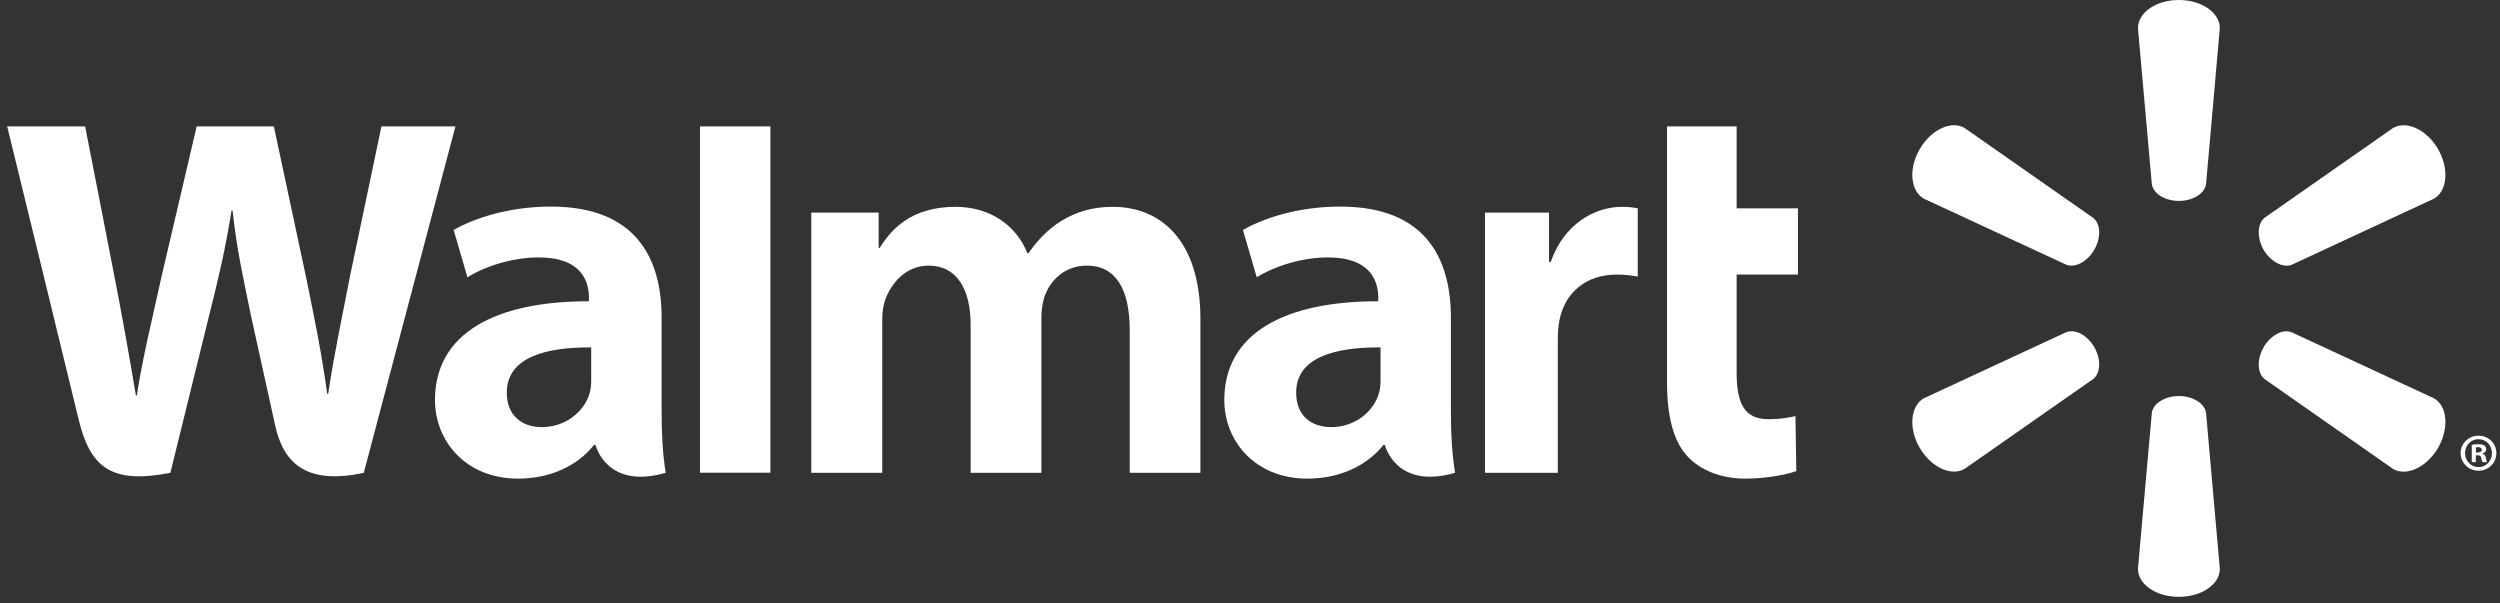
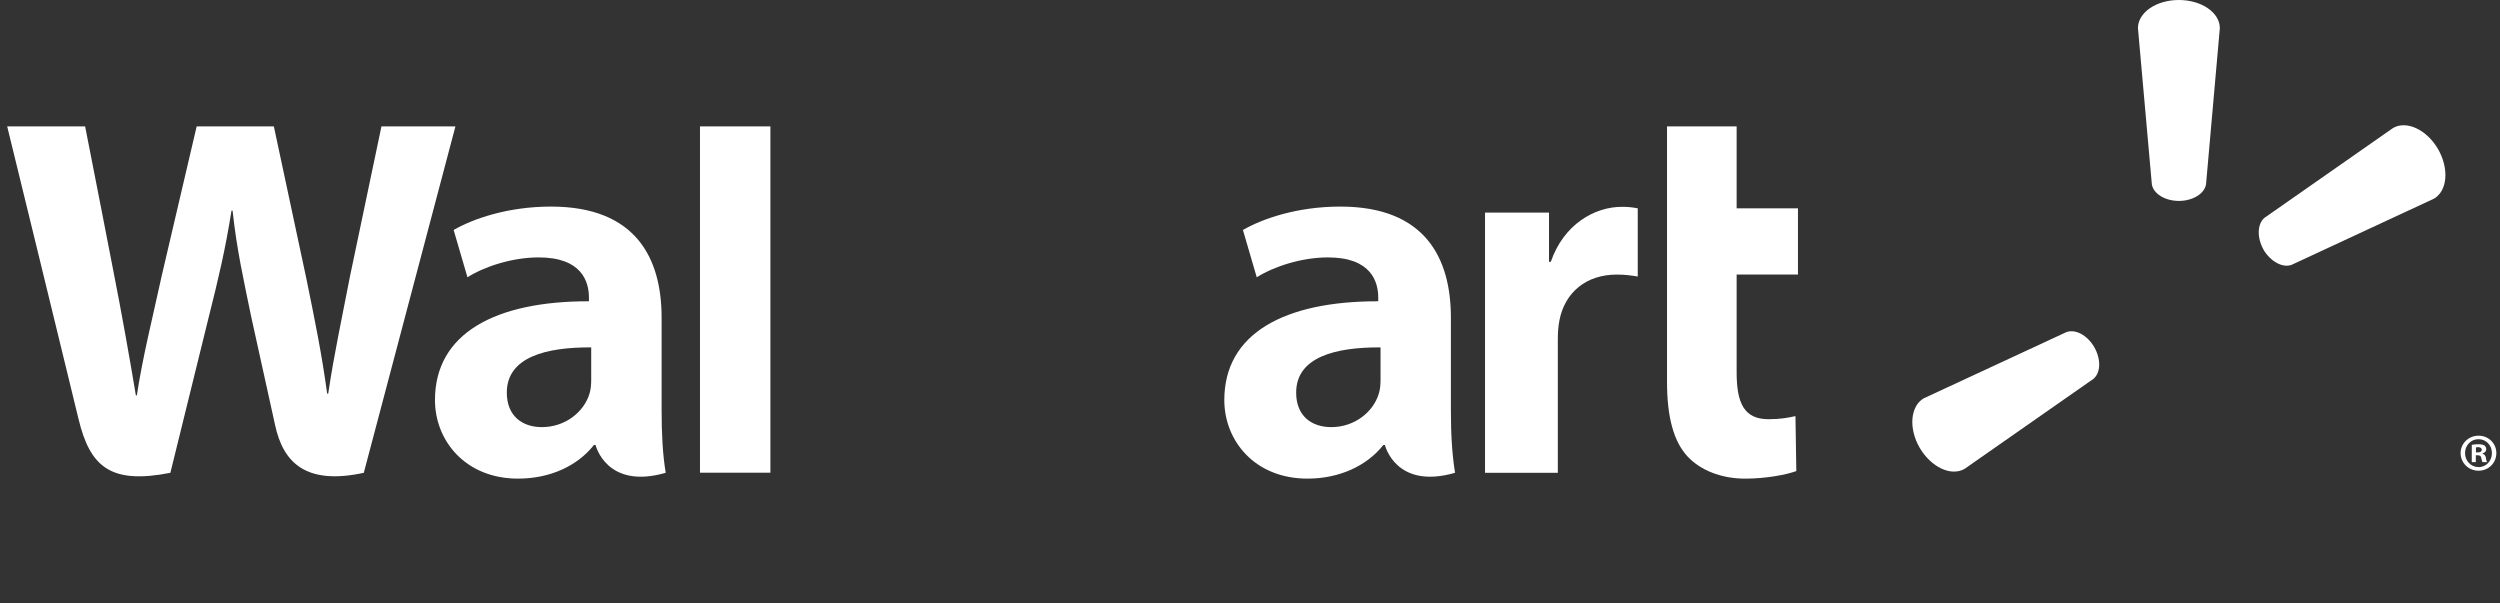
<svg xmlns="http://www.w3.org/2000/svg" width="174" height="42" viewBox="0 0 174 42" fill="none">
  <rect x="0" y="0" width="174" height="42" fill="#333333" stroke="none" />
  <path d="M100.982 22.105C100.982 18.003 99.226 14.378 93.287 14.378C90.24 14.378 87.82 15.247 86.508 16.007L87.469 19.298C88.678 18.54 90.606 17.916 92.425 17.916C95.432 17.912 95.925 19.613 95.925 20.706V20.969C89.361 20.959 85.212 23.226 85.212 27.845C85.212 30.667 87.319 33.312 91.001 33.312C93.247 33.312 95.145 32.406 96.279 30.974H96.39C96.39 30.974 97.137 34.102 101.271 32.907C101.061 31.597 100.982 30.216 100.982 28.539V22.105ZM96.086 26.437C96.086 26.768 96.058 27.112 95.961 27.407C95.583 28.671 94.279 29.728 92.657 29.728C91.287 29.728 90.213 28.953 90.213 27.329C90.213 24.844 92.956 24.161 96.086 24.178" fill="white" />
  <path d="M0.5 8.797C0.5 8.797 4.787 26.336 5.469 29.177C6.271 32.498 7.709 33.725 11.858 32.907L14.537 22.032C15.215 19.337 15.675 17.405 16.113 14.659H16.187C16.491 17.433 16.928 19.337 17.483 22.04C17.483 22.04 18.576 26.981 19.143 29.57C19.695 32.158 21.249 33.791 25.32 32.907L31.698 8.797H26.549L24.36 19.227C23.78 22.248 23.254 24.628 22.844 27.397H22.77C22.4 24.658 21.931 22.376 21.328 19.416L19.06 8.797H13.688L11.267 19.144C10.577 22.303 9.932 24.837 9.526 27.518H9.456C9.038 25.002 8.471 21.798 7.87 18.758C7.87 18.758 6.433 11.349 5.925 8.797" fill="white" />
  <path d="M46.048 22.105C46.048 18.003 44.288 14.378 38.349 14.378C35.31 14.378 32.886 15.247 31.573 16.007L32.535 19.298C33.739 18.54 35.665 17.916 37.491 17.916C40.498 17.912 40.99 19.613 40.99 20.706V20.969C34.427 20.959 30.274 23.226 30.274 27.845C30.274 30.667 32.389 33.312 36.054 33.312C38.321 33.312 40.203 32.406 41.337 30.974H41.451C41.451 30.974 42.203 34.102 46.333 32.907C46.12 31.597 46.048 30.216 46.048 28.539V22.105ZM41.148 26.437C41.148 26.768 41.12 27.112 41.026 27.407C40.644 28.671 39.341 29.728 37.714 29.728C36.353 29.728 35.274 28.953 35.274 27.329C35.274 24.844 38.018 24.161 41.148 24.178" fill="white" />
  <path d="M48.719 8.797V32.899H53.62V27.788V8.797H48.719Z" fill="white" />
  <path d="M116.025 8.797V26.58C116.025 29.034 116.486 30.746 117.477 31.795C118.348 32.714 119.773 33.313 121.469 33.313C122.926 33.313 124.35 33.033 125.024 32.788L124.964 28.96C124.461 29.077 123.885 29.177 123.096 29.177C121.422 29.177 120.87 28.117 120.87 25.913V19.106H125.138V14.5H120.87V8.797" fill="white" />
  <path d="M103.358 14.798V32.908H108.424V23.633C108.424 23.134 108.456 22.703 108.535 22.304C108.912 20.348 110.397 19.11 112.535 19.11C113.132 19.11 113.537 19.176 113.987 19.246V14.499C113.609 14.431 113.352 14.395 112.887 14.395C110.991 14.395 108.842 15.598 107.936 18.221H107.811V14.798" fill="white" />
-   <path d="M56.466 14.798V32.908H61.403V22.279C61.403 21.779 61.458 21.27 61.634 20.809C62.035 19.733 63.031 18.486 64.63 18.486C66.617 18.486 67.556 20.164 67.556 22.584V32.908H72.48V22.151C72.48 21.682 72.546 21.106 72.684 20.69C73.079 19.469 74.157 18.486 75.648 18.486C77.657 18.486 78.629 20.128 78.629 22.981V32.908H83.549V22.23C83.549 16.62 80.695 14.395 77.455 14.395C76.03 14.395 74.896 14.745 73.877 15.373C73.015 15.902 72.259 16.647 71.582 17.622H71.507C70.728 15.673 68.898 14.395 66.507 14.395C63.441 14.395 62.048 15.942 61.228 17.25H61.154V14.798" fill="white" />
  <path d="M151.65 13.984C152.619 13.984 153.434 13.479 153.54 12.829L154.5 1.958C154.5 0.881 153.232 0 151.65 0C150.06 0 148.801 0.881 148.801 1.958L149.769 12.829C149.871 13.479 150.682 13.984 151.65 13.984Z" fill="white" />
-   <path d="M145.762 17.386C146.242 16.537 146.214 15.594 145.696 15.174L136.736 8.908C135.804 8.364 134.408 9.012 133.61 10.383C132.814 11.753 132.975 13.29 133.888 13.823L143.808 18.422C144.443 18.66 145.274 18.219 145.762 17.378" fill="white" />
  <path d="M157.538 17.377C158.045 18.217 158.876 18.659 159.493 18.434L169.414 13.822C170.335 13.278 170.473 11.756 169.694 10.386C168.898 9.015 167.494 8.371 166.564 8.904L157.602 15.164C157.105 15.591 157.069 16.538 157.548 17.385" fill="white" />
-   <path d="M151.65 27.564C152.619 27.564 153.434 28.07 153.54 28.72L154.5 39.591C154.5 40.668 153.232 41.54 151.65 41.54C150.06 41.54 148.801 40.668 148.801 39.591L149.769 28.72C149.871 28.07 150.682 27.564 151.65 27.564Z" fill="white" />
-   <path d="M157.538 24.173C158.045 23.33 158.876 22.88 159.493 23.124L169.414 27.727C170.335 28.26 170.473 29.795 169.694 31.167C168.898 32.528 167.494 33.176 166.564 32.643L157.602 26.375C157.105 25.952 157.069 25.009 157.548 24.173" fill="white" />
  <path d="M145.762 24.162C146.242 25.009 146.214 25.95 145.696 26.374L136.736 32.632C135.804 33.175 134.408 32.526 133.61 31.165C132.814 29.795 132.975 28.258 133.888 27.725L143.808 23.121C144.443 22.879 145.274 23.325 145.762 24.162Z" fill="white" />
  <path d="M172.317 31.687H172.441C172.608 31.687 172.676 31.74 172.695 31.874C172.731 32.022 172.751 32.122 172.787 32.165H173.105C173.078 32.133 173.041 32.052 173.022 31.865C172.986 31.704 172.903 31.613 172.787 31.581V31.551C172.948 31.515 173.041 31.407 173.041 31.273C173.041 31.152 172.986 31.065 172.931 31.01C172.825 30.959 172.723 30.918 172.498 30.918C172.298 30.918 172.152 30.935 172.035 30.963V32.165H172.317V31.687ZM172.326 31.139L172.47 31.12C172.64 31.12 172.731 31.198 172.731 31.309C172.731 31.432 172.608 31.489 172.451 31.489H172.326V31.139ZM172.506 30.324C171.81 30.324 171.258 30.867 171.258 31.534C171.258 32.218 171.81 32.761 172.506 32.761C173.211 32.761 173.746 32.218 173.746 31.534C173.746 30.867 173.211 30.324 172.506 30.324ZM172.506 30.568C173.041 30.568 173.438 31.001 173.438 31.534C173.438 32.071 173.041 32.517 172.506 32.509C171.971 32.509 171.566 32.071 171.566 31.534C171.566 31.001 171.971 30.568 172.498 30.568" fill="white" />
</svg>